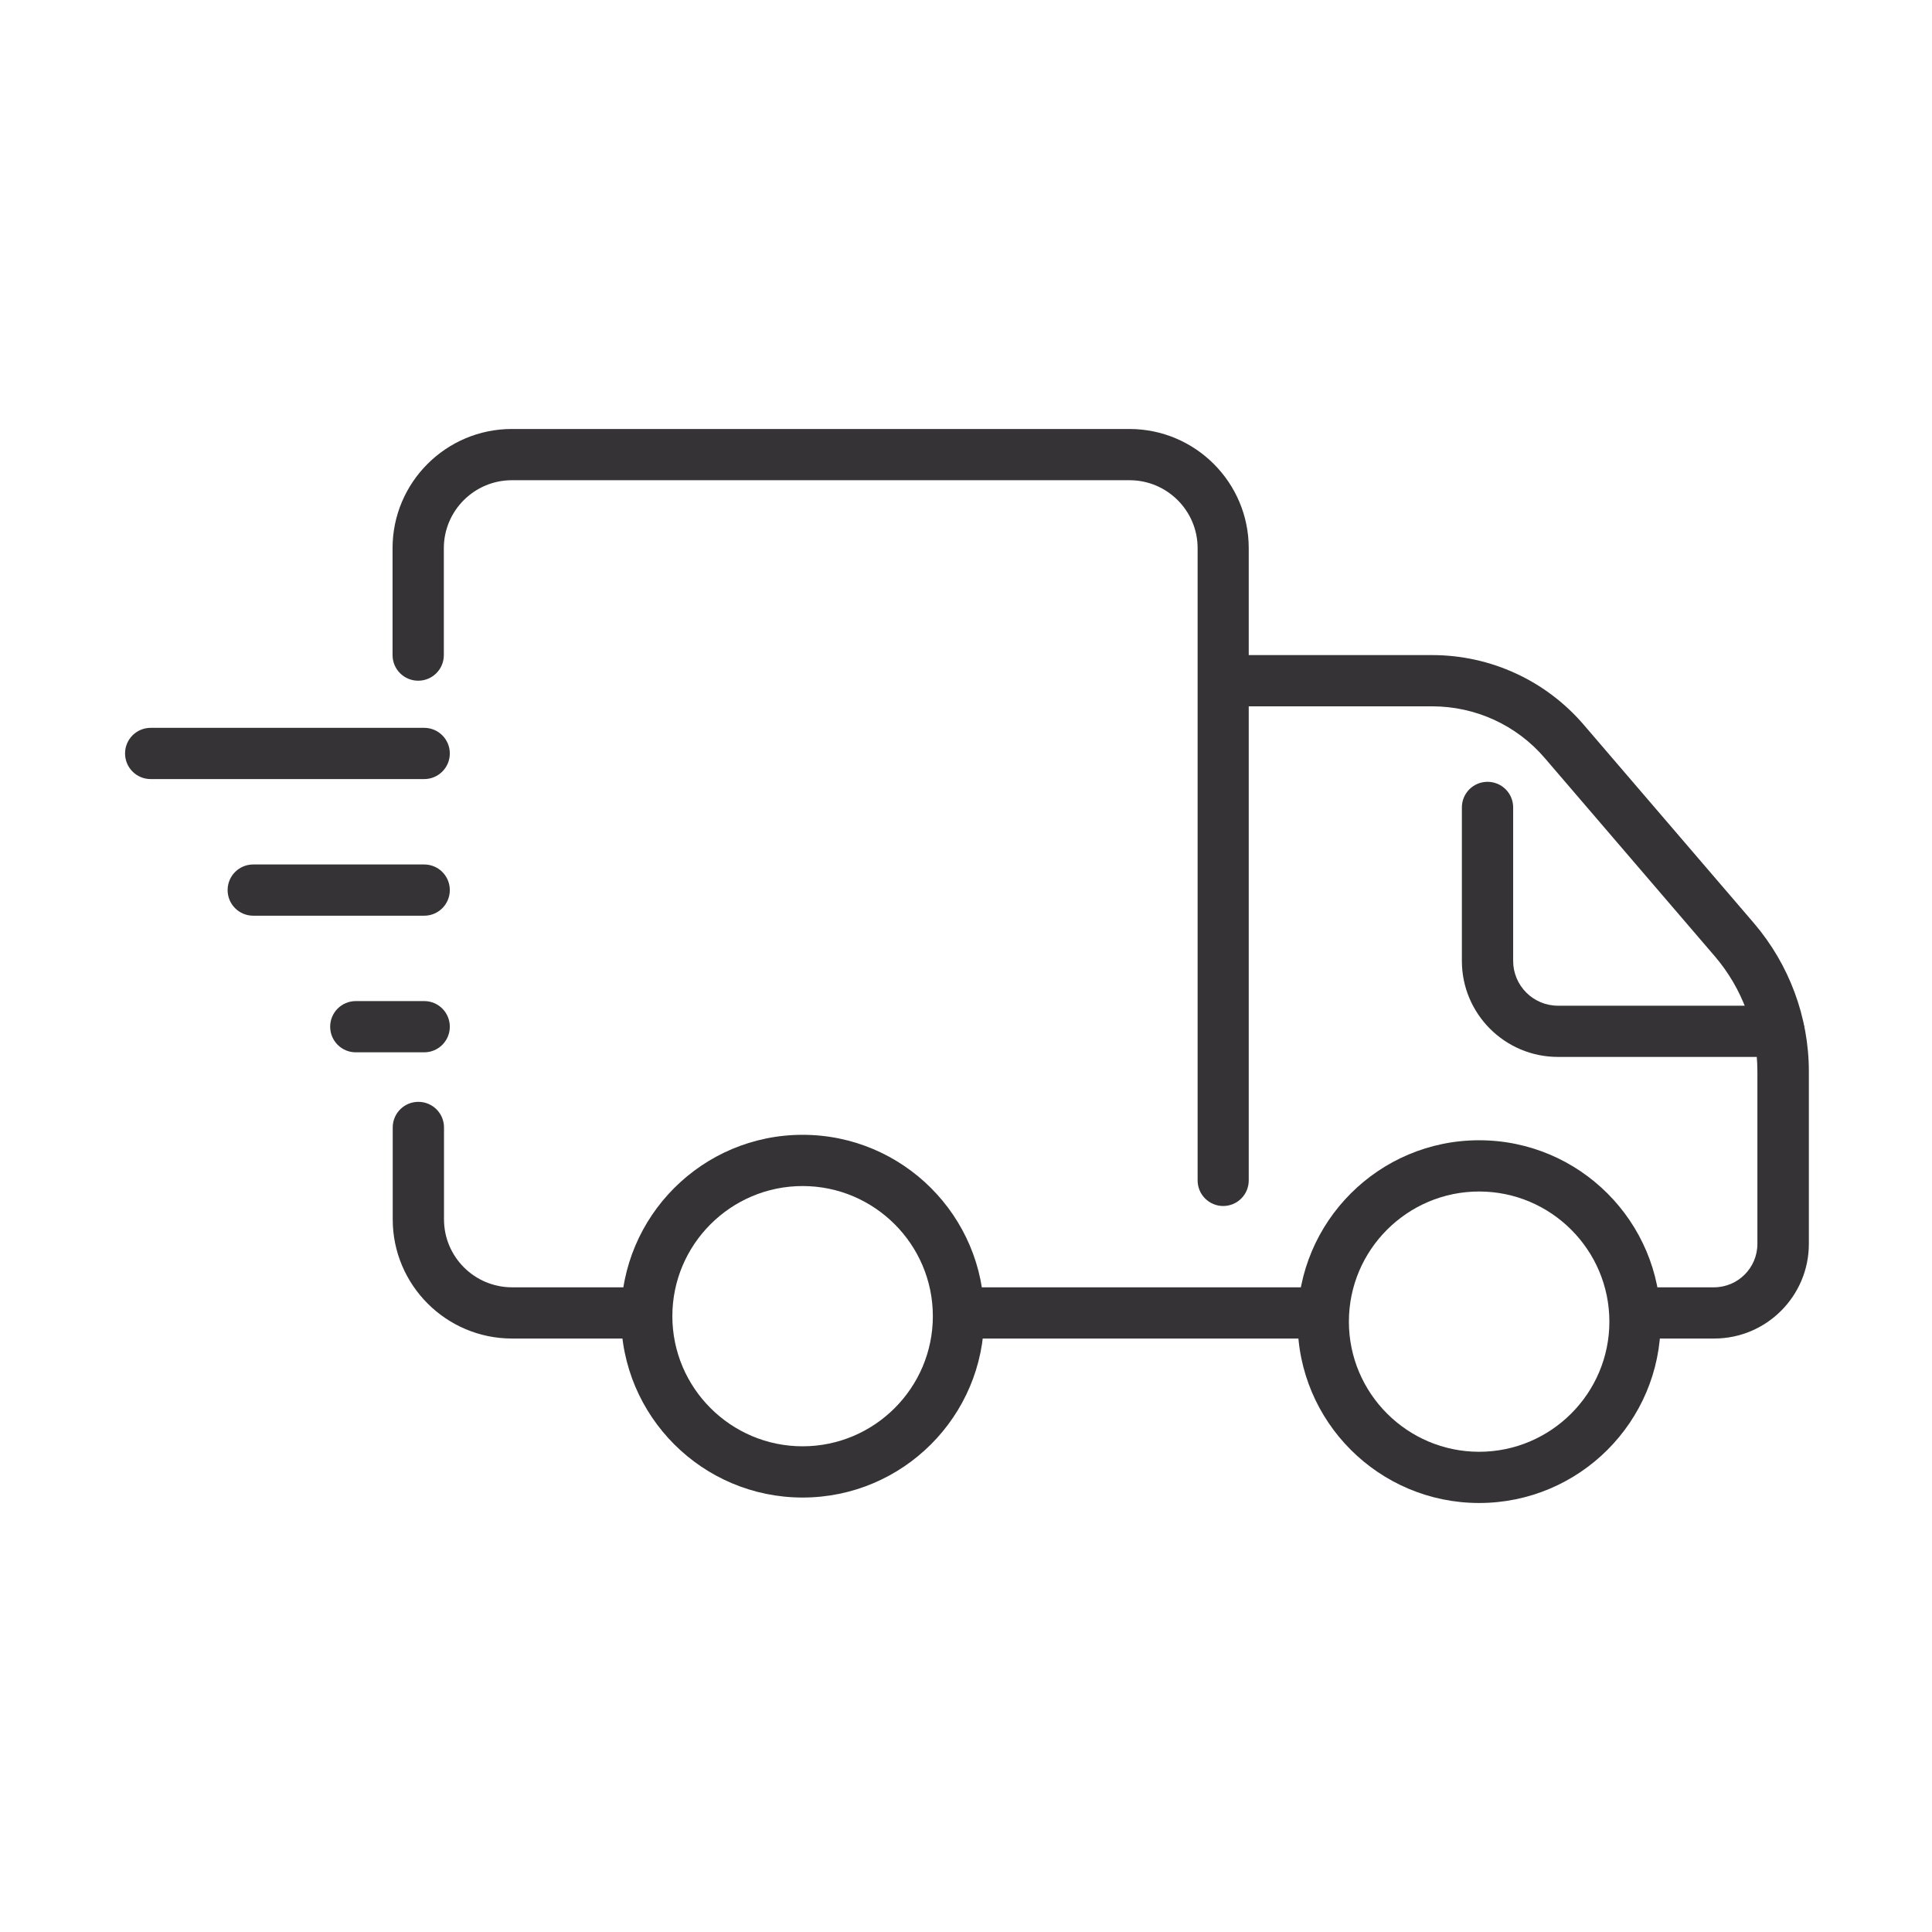
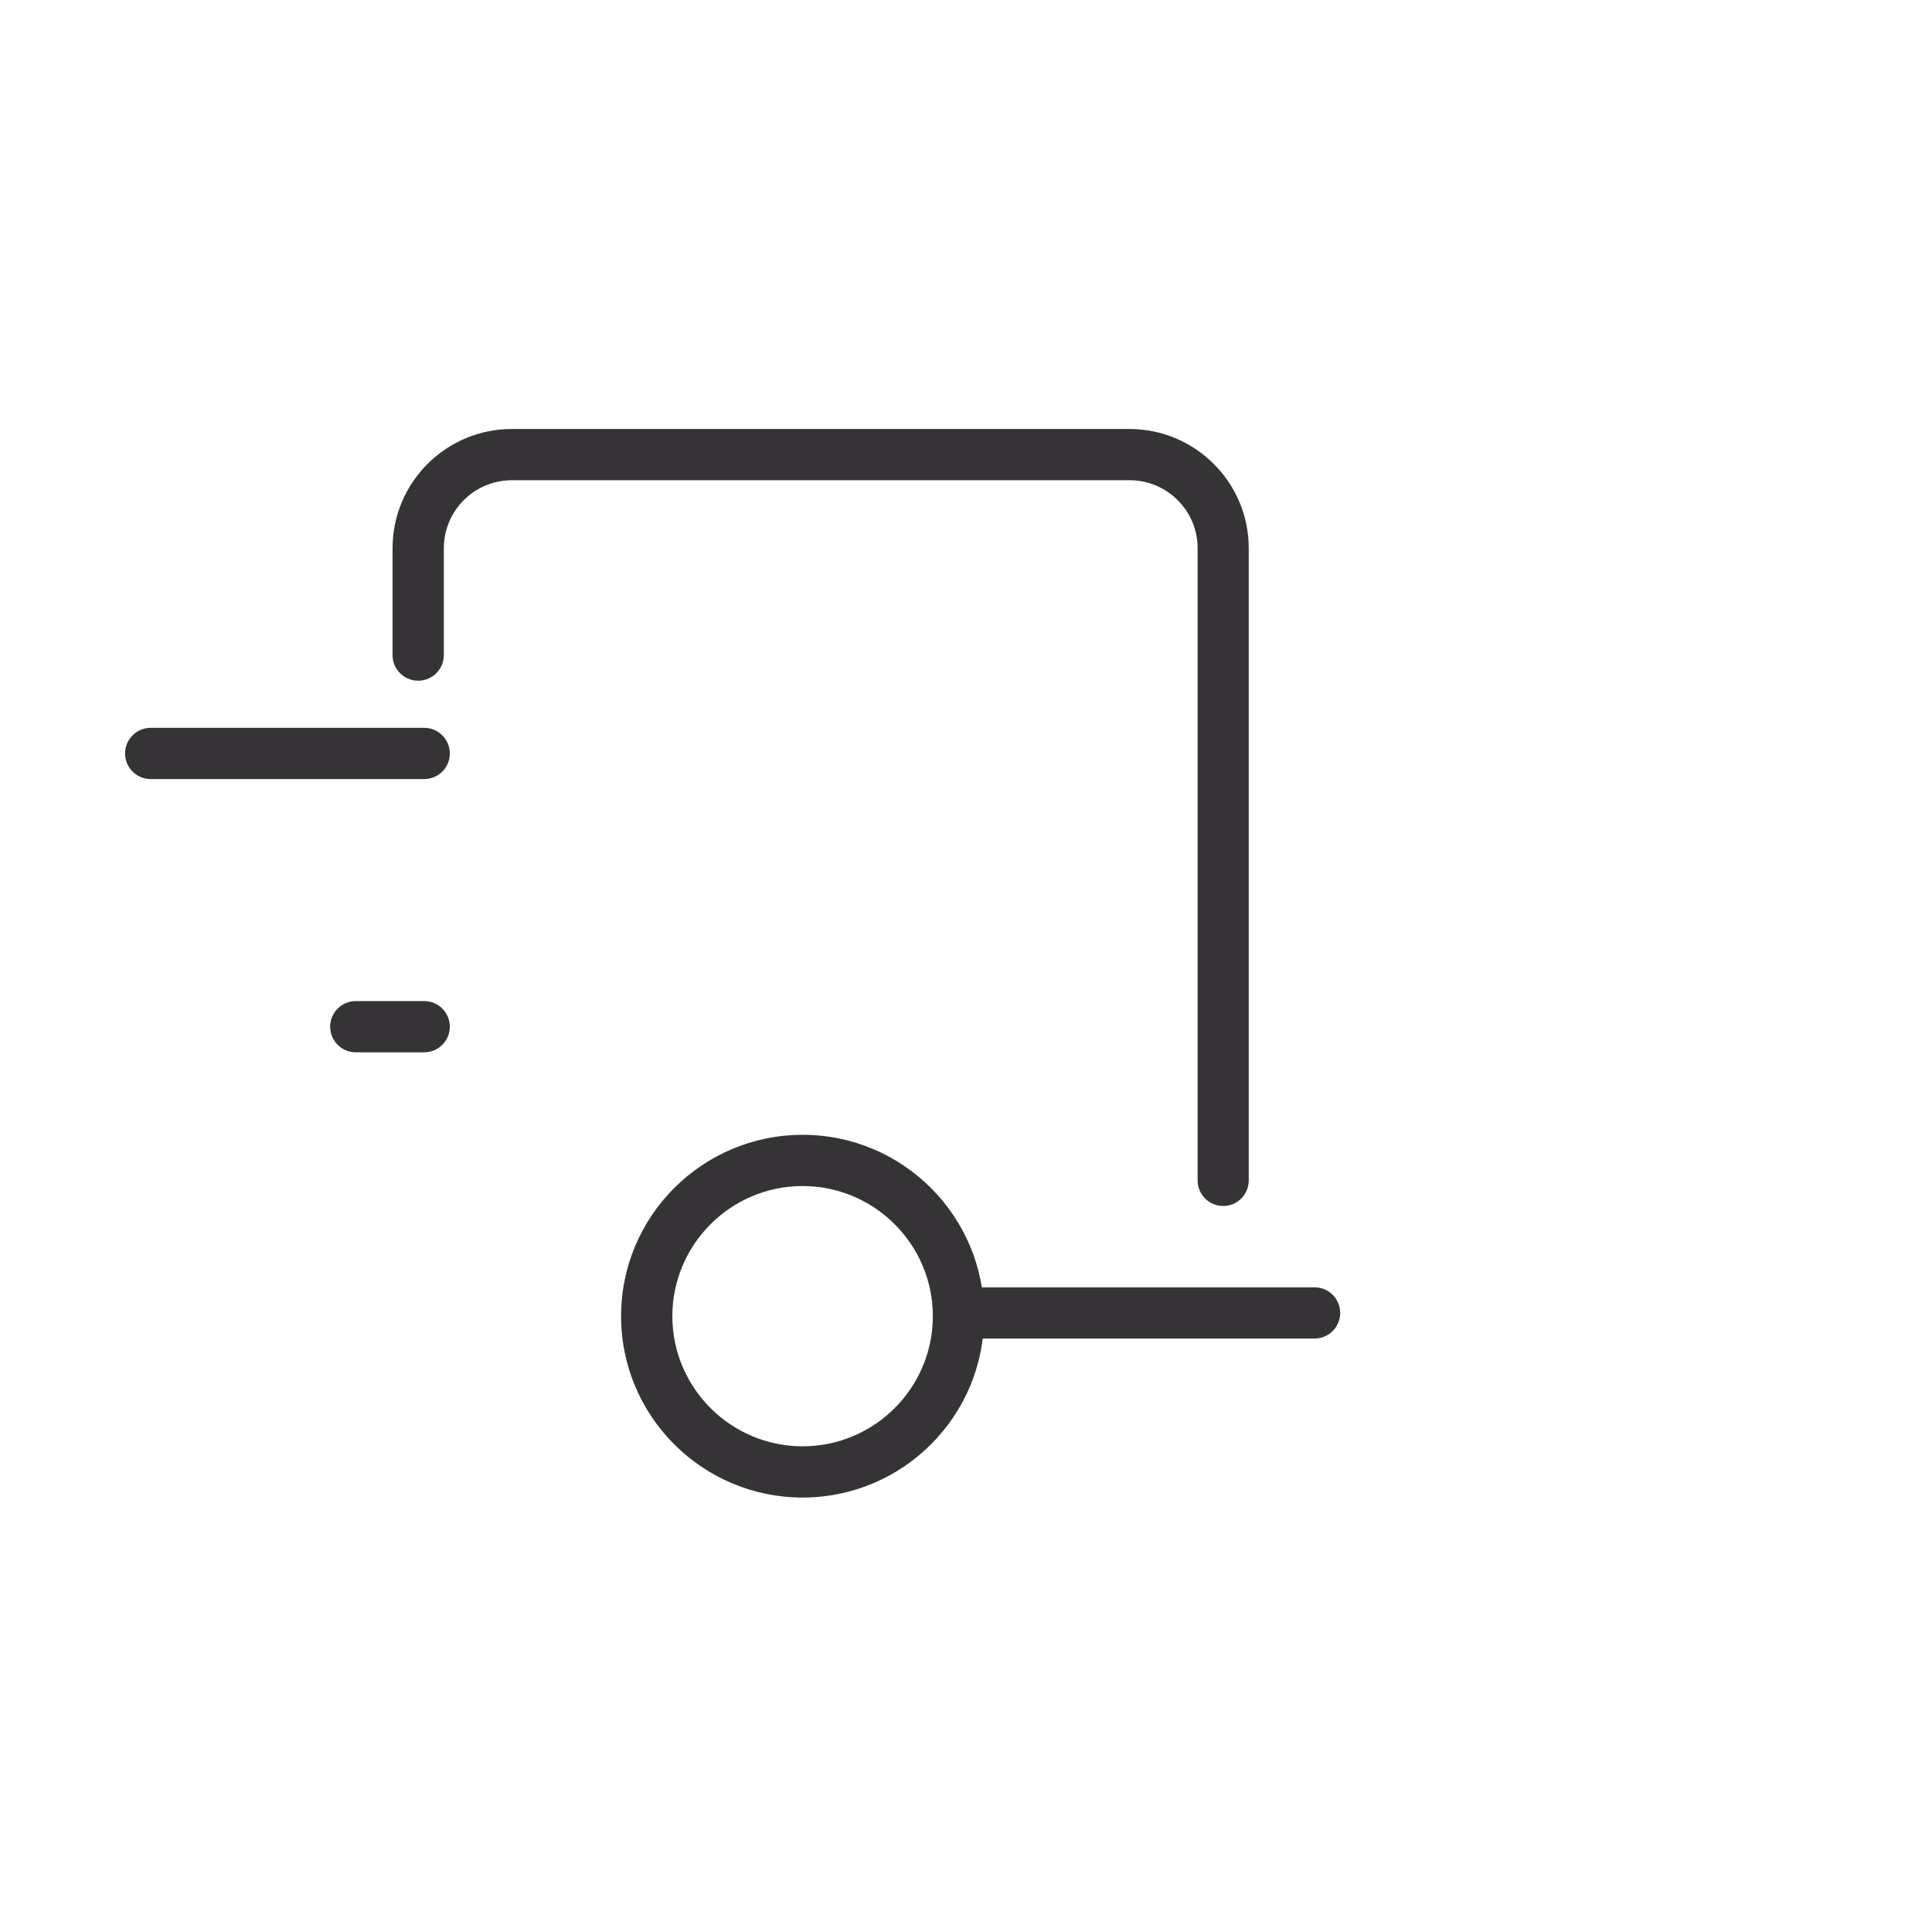
<svg xmlns="http://www.w3.org/2000/svg" version="1.2" preserveAspectRatio="xMidYMid meet" height="500" viewBox="0 0 375 375" zoomAndPan="magnify" width="500">
  <defs>
    <clipPath id="9486cb5712">
      <path d="M 24.168 141 L 88 141 L 88 152 L 24.168 152 Z M 24.168 141" />
    </clipPath>
    <clipPath id="287f03f038">
      <path d="M 235 127 L 351.168 127 L 351.168 260 L 235 260 Z M 235 127" />
    </clipPath>
    <clipPath id="6a5c2d9e5f">
      <path d="M 76 83.266 L 243 83.266 L 243 235 L 76 235 Z M 76 83.266" />
    </clipPath>
    <clipPath id="8bead74533">
-       <path d="M 251 221 L 323 221 L 323 291.766 L 251 291.766 Z M 251 221" />
-     </clipPath>
+       </clipPath>
  </defs>
  <g id="12313a20fa">
    <g clip-path="url(#9486cb5712)" clip-rule="nonzero">
      <path d="M 82.332 151.219 L 29.25 151.219 C 26.496 151.219 24.273 148.996 24.273 146.246 C 24.273 143.496 26.496 141.273 29.25 141.273 L 82.332 141.273 C 85.086 141.273 87.309 143.496 87.309 146.246 C 87.309 148.996 85.086 151.219 82.332 151.219 Z M 82.332 151.219" style="stroke:none;fill-rule:nonzero;fill:#363336;fill-opacity:1;" />
    </g>
-     <path d="M 82.332 177.738 L 49.156 177.738 C 46.402 177.738 44.18 175.516 44.18 172.766 C 44.18 170.012 46.402 167.793 49.156 167.793 L 82.332 167.793 C 85.086 167.793 87.309 170.012 87.309 172.766 C 87.309 175.516 85.086 177.738 82.332 177.738 Z M 82.332 177.738" style="stroke:none;fill-rule:nonzero;fill:#363336;fill-opacity:1;" />
    <path d="M 82.332 204.254 L 69.062 204.254 C 66.309 204.254 64.086 202.035 64.086 199.281 C 64.086 196.531 66.309 194.309 69.062 194.309 L 82.332 194.309 C 85.086 194.309 87.309 196.531 87.309 199.281 C 87.309 202.035 85.086 204.254 82.332 204.254 Z M 82.332 204.254" style="stroke:none;fill-rule:nonzero;fill:#363336;fill-opacity:1;" />
    <g clip-path="url(#287f03f038)" clip-rule="nonzero">
-       <path d="M 332.684 259.809 L 319.48 259.809 C 316.727 259.809 314.504 257.59 314.504 254.84 C 314.504 252.086 316.727 249.867 319.48 249.867 L 332.684 249.867 C 337.328 249.867 341.109 246.086 341.109 241.445 L 341.109 207.969 C 341.109 199.781 338.16 191.824 332.852 185.625 L 299.84 147.141 C 294.363 140.742 286.402 137.098 277.977 137.098 L 240.09 137.098 C 237.336 137.098 235.113 134.875 235.113 132.125 C 235.113 129.375 237.336 127.152 240.09 127.152 L 277.977 127.152 C 289.324 127.152 300.039 132.09 307.402 140.676 L 340.414 179.16 C 347.281 187.184 351.098 197.426 351.098 207.969 L 351.098 241.445 C 351.098 251.555 342.871 259.809 332.719 259.809 Z M 332.684 259.809" style="stroke:none;fill-rule:nonzero;fill:#363336;fill-opacity:1;" />
-     </g>
+       </g>
    <path d="M 255.148 259.809 L 188.566 259.809 C 185.812 259.809 183.59 257.59 183.59 254.84 C 183.59 252.086 185.812 249.867 188.566 249.867 L 255.148 249.867 C 257.902 249.867 260.125 252.086 260.125 254.84 C 260.125 257.59 257.902 259.809 255.148 259.809 Z M 255.148 259.809" style="stroke:none;fill-rule:nonzero;fill:#363336;fill-opacity:1;" />
-     <path d="M 124.137 259.809 L 99.387 259.809 C 86.613 259.809 76.227 249.434 76.227 236.672 L 76.227 218.84 C 76.227 216.09 78.449 213.867 81.203 213.867 C 83.957 213.867 86.18 216.09 86.18 218.84 L 86.18 236.672 C 86.18 243.965 92.121 249.867 99.387 249.867 L 124.137 249.867 C 126.891 249.867 129.113 252.086 129.113 254.84 C 129.113 257.59 126.891 259.809 124.137 259.809 Z M 124.137 259.809" style="stroke:none;fill-rule:nonzero;fill:#363336;fill-opacity:1;" />
    <g clip-path="url(#6a5c2d9e5f)" clip-rule="nonzero">
      <path d="M 237.434 234.086 C 234.68 234.086 232.457 231.867 232.457 229.117 L 232.457 106.402 C 232.457 99.109 226.52 93.211 219.254 93.211 L 99.352 93.211 C 92.055 93.211 86.148 99.145 86.148 106.402 L 86.148 127.152 C 86.148 129.902 83.926 132.125 81.172 132.125 C 78.418 132.125 76.195 129.902 76.195 127.152 L 76.195 106.402 C 76.195 93.641 86.578 83.266 99.352 83.266 L 219.219 83.266 C 231.992 83.266 242.379 93.641 242.379 106.402 L 242.379 229.117 C 242.379 231.867 240.156 234.086 237.402 234.086 Z M 237.434 234.086" style="stroke:none;fill-rule:nonzero;fill:#363336;fill-opacity:1;" />
    </g>
    <path d="M 155.785 290.672 C 136.344 290.672 120.551 274.895 120.551 255.469 C 120.551 236.043 136.344 220.266 155.785 220.266 C 175.227 220.266 191.02 236.043 191.02 255.469 C 191.02 274.895 175.227 290.672 155.785 290.672 Z M 155.785 230.211 C 141.852 230.211 130.504 241.547 130.504 255.469 C 130.504 269.391 141.852 280.727 155.785 280.727 C 169.719 280.727 181.066 269.391 181.066 255.469 C 181.066 241.547 169.719 230.211 155.785 230.211 Z M 155.785 230.211" style="stroke:none;fill-rule:nonzero;fill:#363336;fill-opacity:1;" />
    <g clip-path="url(#8bead74533)" clip-rule="nonzero">
      <path d="M 287.098 291.73 C 267.656 291.73 251.867 275.953 251.867 256.527 C 251.867 237.105 267.656 221.324 287.098 221.324 C 306.543 221.324 322.332 237.105 322.332 256.527 C 322.332 275.953 306.543 291.73 287.098 291.73 Z M 287.098 231.27 C 273.164 231.27 261.82 242.605 261.82 256.527 C 261.82 270.449 273.164 281.789 287.098 281.789 C 301.035 281.789 312.379 270.449 312.379 256.527 C 312.379 242.605 301.035 231.27 287.098 231.27 Z M 287.098 231.27" style="stroke:none;fill-rule:nonzero;fill:#363336;fill-opacity:1;" />
    </g>
-     <path d="M 345.293 205.148 L 302.395 205.148 C 292.109 205.148 283.75 196.797 283.75 186.52 L 283.75 156.719 C 283.75 153.969 285.973 151.75 288.727 151.75 C 291.48 151.75 293.703 153.969 293.703 156.719 L 293.703 186.52 C 293.703 191.293 297.582 195.207 302.395 195.207 L 345.293 195.207 C 348.047 195.207 350.27 197.426 350.27 200.176 C 350.27 202.93 348.047 205.148 345.293 205.148 Z M 345.293 205.148" style="stroke:none;fill-rule:nonzero;fill:#363336;fill-opacity:1;" />
  </g>
</svg>